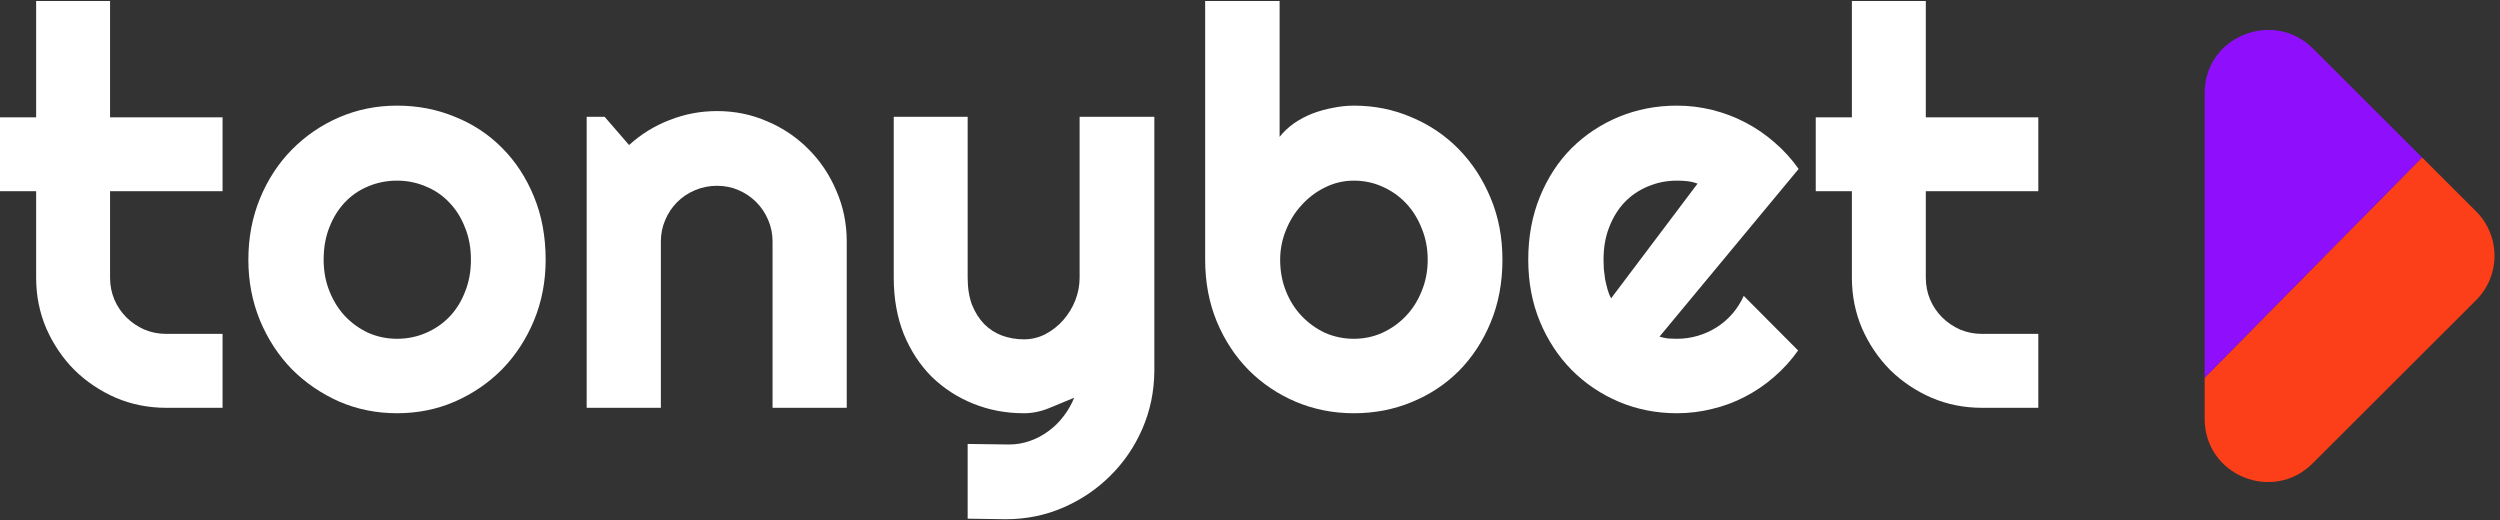
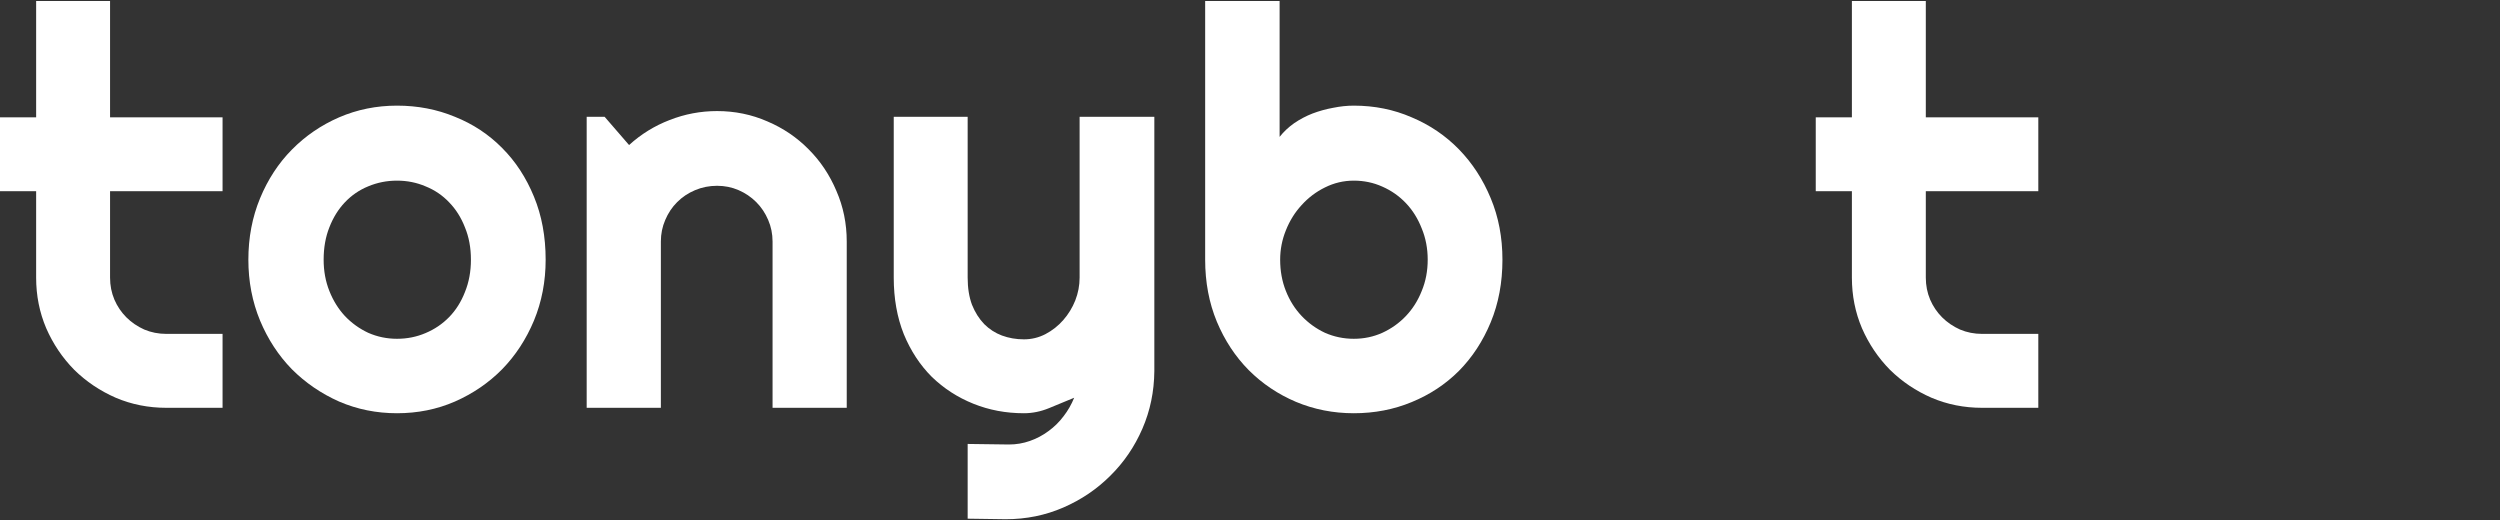
<svg xmlns="http://www.w3.org/2000/svg" width="173" height="36" viewBox="0 0 173 36" fill="none">
  <rect x="0" y="0" width="173" height="36" fill="#333333" stroke="none" />
  <path d="M11.508 28.22C10.267 28.22 9.101 27.988 8.011 27.524C6.92 27.048 5.961 26.402 5.134 25.588C4.319 24.76 3.673 23.801 3.197 22.711C2.733 21.62 2.501 20.454 2.501 19.213V13.233H0V8.119H2.501V0.07H7.616V8.119H15.401V13.233H7.616V19.213C7.616 19.752 7.716 20.26 7.917 20.736C8.117 21.2 8.393 21.607 8.744 21.959C9.095 22.309 9.509 22.591 9.985 22.805C10.461 23.005 10.969 23.105 11.508 23.105H15.401V28.22H11.508Z" fill="white" />
  <path d="M37.759 17.972C37.759 19.476 37.489 20.88 36.95 22.184C36.411 23.475 35.678 24.597 34.75 25.55C33.823 26.49 32.732 27.236 31.478 27.788C30.237 28.327 28.902 28.596 27.473 28.596C26.056 28.596 24.721 28.327 23.468 27.788C22.227 27.236 21.136 26.49 20.196 25.55C19.268 24.597 18.535 23.475 17.996 22.184C17.457 20.88 17.187 19.476 17.187 17.972C17.187 16.442 17.457 15.026 17.996 13.722C18.535 12.418 19.268 11.296 20.196 10.356C21.136 9.403 22.227 8.658 23.468 8.119C24.721 7.579 26.056 7.31 27.473 7.31C28.902 7.31 30.237 7.567 31.478 8.081C32.732 8.582 33.823 9.303 34.75 10.243C35.678 11.171 36.411 12.293 36.95 13.609C37.489 14.913 37.759 16.367 37.759 17.972ZM32.588 17.972C32.588 17.145 32.45 16.399 32.174 15.734C31.911 15.057 31.547 14.481 31.083 14.004C30.62 13.515 30.074 13.146 29.447 12.895C28.833 12.632 28.175 12.5 27.473 12.5C26.771 12.5 26.107 12.632 25.48 12.895C24.866 13.146 24.326 13.515 23.863 14.004C23.411 14.481 23.054 15.057 22.791 15.734C22.527 16.399 22.396 17.145 22.396 17.972C22.396 18.749 22.527 19.47 22.791 20.134C23.054 20.799 23.411 21.375 23.863 21.864C24.326 22.353 24.866 22.742 25.48 23.03C26.107 23.306 26.771 23.444 27.473 23.444C28.175 23.444 28.833 23.312 29.447 23.049C30.074 22.786 30.62 22.416 31.083 21.94C31.547 21.463 31.911 20.887 32.174 20.21C32.45 19.533 32.588 18.787 32.588 17.972Z" fill="white" />
  <path d="M45.732 28.22H40.598V8.081H41.839L43.532 10.037C44.359 9.284 45.293 8.708 46.334 8.307C47.387 7.893 48.484 7.686 49.624 7.686C50.853 7.686 52.013 7.924 53.103 8.401C54.194 8.864 55.147 9.51 55.961 10.337C56.776 11.152 57.416 12.111 57.88 13.214C58.356 14.305 58.594 15.471 58.594 16.712V28.22H53.461V16.712C53.461 16.186 53.36 15.69 53.16 15.226C52.959 14.75 52.683 14.336 52.332 13.986C51.981 13.634 51.574 13.359 51.11 13.158C50.646 12.957 50.151 12.857 49.624 12.857C49.085 12.857 48.578 12.957 48.101 13.158C47.625 13.359 47.211 13.634 46.86 13.986C46.509 14.336 46.233 14.75 46.033 15.226C45.832 15.69 45.732 16.186 45.732 16.712V28.22Z" fill="white" />
  <path d="M66.962 35.892V30.721L69.82 30.759C70.322 30.759 70.804 30.677 71.268 30.514C71.732 30.351 72.158 30.126 72.547 29.837C72.948 29.549 73.299 29.204 73.6 28.803C73.901 28.415 74.145 27.988 74.333 27.524C73.769 27.763 73.192 28.001 72.603 28.239C72.026 28.477 71.444 28.596 70.854 28.596C69.613 28.596 68.447 28.377 67.357 27.938C66.266 27.499 65.307 26.879 64.48 26.077C63.665 25.262 63.019 24.278 62.543 23.124C62.079 21.959 61.847 20.655 61.847 19.213V8.081H66.962V19.213C66.962 19.928 67.062 20.554 67.263 21.093C67.476 21.62 67.758 22.065 68.109 22.429C68.46 22.78 68.867 23.043 69.331 23.218C69.808 23.394 70.315 23.482 70.854 23.482C71.381 23.482 71.876 23.363 72.34 23.124C72.816 22.874 73.23 22.548 73.581 22.146C73.932 21.745 74.208 21.294 74.408 20.793C74.609 20.279 74.709 19.752 74.709 19.213V8.081H79.88V25.682C79.868 27.098 79.592 28.427 79.053 29.668C78.514 30.909 77.774 31.994 76.834 32.921C75.906 33.849 74.822 34.582 73.581 35.121C72.34 35.66 71.011 35.93 69.594 35.93L66.962 35.892Z" fill="white" />
  <path d="M103.969 17.972C103.969 19.552 103.699 20.993 103.16 22.297C102.621 23.601 101.888 24.723 100.96 25.663C100.032 26.591 98.942 27.311 97.688 27.825C96.447 28.339 95.112 28.596 93.683 28.596C92.266 28.596 90.931 28.333 89.677 27.807C88.436 27.28 87.346 26.547 86.406 25.607C85.478 24.666 84.745 23.55 84.205 22.259C83.666 20.956 83.397 19.526 83.397 17.972V0.07H88.549V9.472C88.825 9.121 89.157 8.808 89.546 8.532C89.947 8.256 90.373 8.031 90.825 7.855C91.288 7.68 91.765 7.548 92.254 7.46C92.743 7.36 93.219 7.31 93.683 7.31C95.112 7.31 96.447 7.579 97.688 8.119C98.942 8.645 100.032 9.385 100.96 10.337C101.888 11.29 102.621 12.418 103.16 13.722C103.699 15.013 103.969 16.43 103.969 17.972ZM98.797 17.972C98.797 17.195 98.66 16.474 98.384 15.809C98.121 15.133 97.757 14.55 97.293 14.061C96.829 13.572 96.284 13.189 95.657 12.914C95.043 12.638 94.385 12.5 93.683 12.5C92.981 12.5 92.316 12.657 91.689 12.97C91.075 13.271 90.536 13.678 90.072 14.192C89.609 14.694 89.245 15.277 88.982 15.941C88.718 16.593 88.587 17.27 88.587 17.972C88.587 18.749 88.718 19.47 88.982 20.134C89.245 20.799 89.609 21.375 90.072 21.864C90.536 22.353 91.075 22.742 91.689 23.03C92.316 23.306 92.981 23.444 93.683 23.444C94.385 23.444 95.043 23.306 95.657 23.03C96.284 22.742 96.829 22.353 97.293 21.864C97.757 21.375 98.121 20.799 98.384 20.134C98.66 19.47 98.797 18.749 98.797 17.972Z" fill="white" />
-   <path d="M114.838 23.294C115.038 23.356 115.239 23.4 115.439 23.425C115.64 23.438 115.84 23.444 116.041 23.444C116.542 23.444 117.025 23.375 117.489 23.237C117.953 23.099 118.385 22.905 118.786 22.654C119.2 22.391 119.564 22.078 119.877 21.714C120.203 21.338 120.466 20.924 120.667 20.473L124.428 24.253C123.951 24.93 123.4 25.538 122.773 26.077C122.159 26.616 121.488 27.073 120.761 27.449C120.046 27.825 119.288 28.107 118.486 28.296C117.696 28.496 116.881 28.596 116.041 28.596C114.624 28.596 113.289 28.333 112.036 27.807C110.795 27.28 109.704 26.547 108.764 25.607C107.836 24.666 107.103 23.55 106.564 22.259C106.025 20.956 105.755 19.526 105.755 17.972C105.755 16.38 106.025 14.926 106.564 13.609C107.103 12.293 107.836 11.171 108.764 10.243C109.704 9.316 110.795 8.595 112.036 8.081C113.289 7.567 114.624 7.31 116.041 7.31C116.881 7.31 117.702 7.41 118.504 7.611C119.307 7.811 120.065 8.1 120.78 8.476C121.507 8.852 122.184 9.316 122.811 9.867C123.437 10.406 123.989 11.014 124.465 11.691L114.838 23.294ZM117.47 12.707C117.232 12.619 116.994 12.563 116.756 12.537C116.53 12.512 116.292 12.5 116.041 12.5C115.339 12.5 114.675 12.632 114.048 12.895C113.433 13.146 112.894 13.509 112.431 13.986C111.979 14.462 111.622 15.039 111.359 15.715C111.095 16.38 110.964 17.132 110.964 17.972C110.964 18.16 110.97 18.373 110.983 18.611C111.008 18.849 111.039 19.094 111.077 19.345C111.127 19.583 111.183 19.815 111.246 20.04C111.309 20.266 111.39 20.467 111.49 20.642L117.47 12.707Z" fill="white" />
  <path d="M137.158 28.22C135.917 28.22 134.751 27.988 133.661 27.524C132.57 27.048 131.611 26.402 130.784 25.588C129.969 24.76 129.323 23.801 128.847 22.711C128.383 21.62 128.151 20.454 128.151 19.213V13.233H125.65V8.119H128.151V0.07H133.266V8.119H141.051V13.233H133.266V19.213C133.266 19.752 133.366 20.26 133.567 20.736C133.767 21.2 134.043 21.607 134.394 21.959C134.745 22.309 135.159 22.591 135.635 22.805C136.111 23.005 136.619 23.105 137.158 23.105H141.051V28.22H137.158Z" fill="white" />
-   <path d="M171.343 20.774L160.031 32.068C157.279 34.815 152.562 32.897 152.562 28.972V26.139L167.606 10.895L171.343 14.626C171.748 15.029 172.069 15.508 172.288 16.036C172.508 16.563 172.62 17.129 172.62 17.7C172.62 18.271 172.508 18.837 172.288 19.364C172.069 19.892 171.748 20.371 171.343 20.774Z" fill="#FD3F19" />
-   <path d="M152.562 6.429C152.562 2.548 157.279 0.629 160.031 3.333L167.606 10.896L152.562 26.14V6.429Z" fill="#8F0FFC" />
</svg>